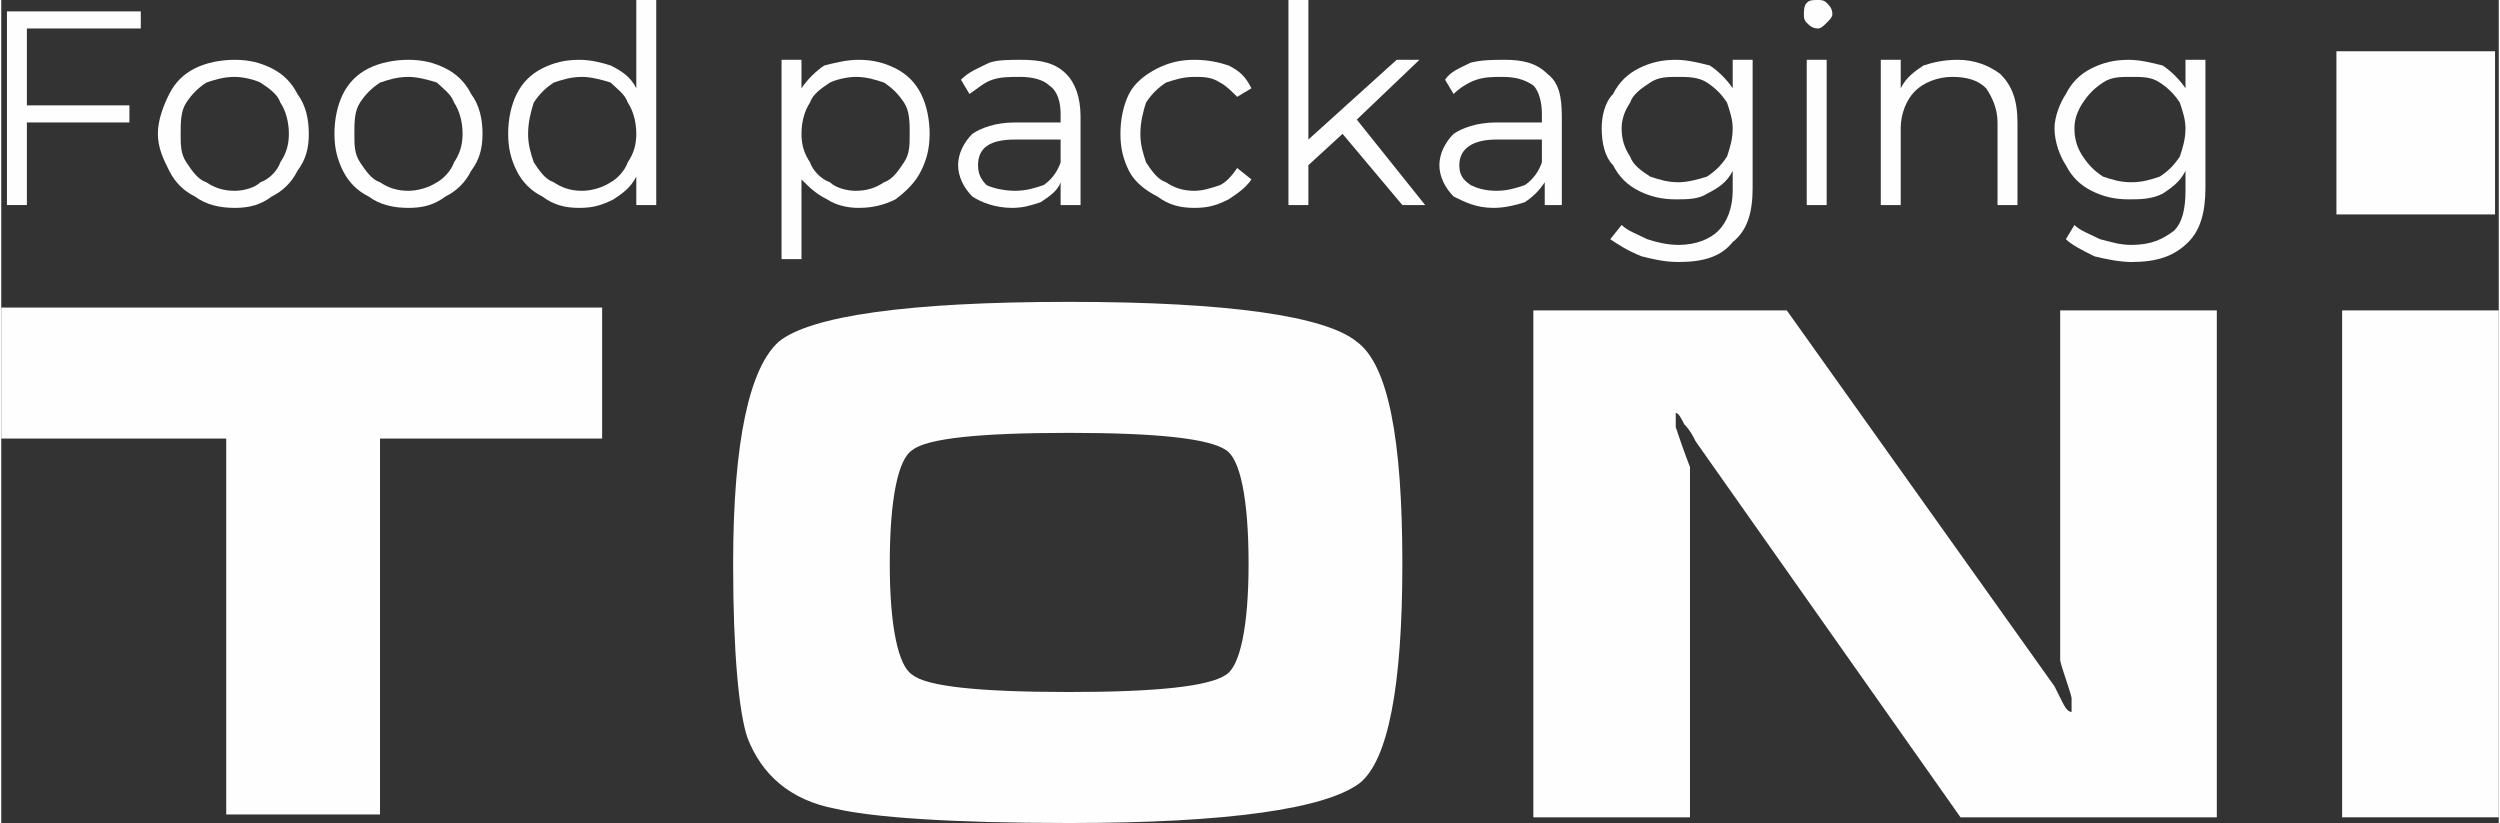
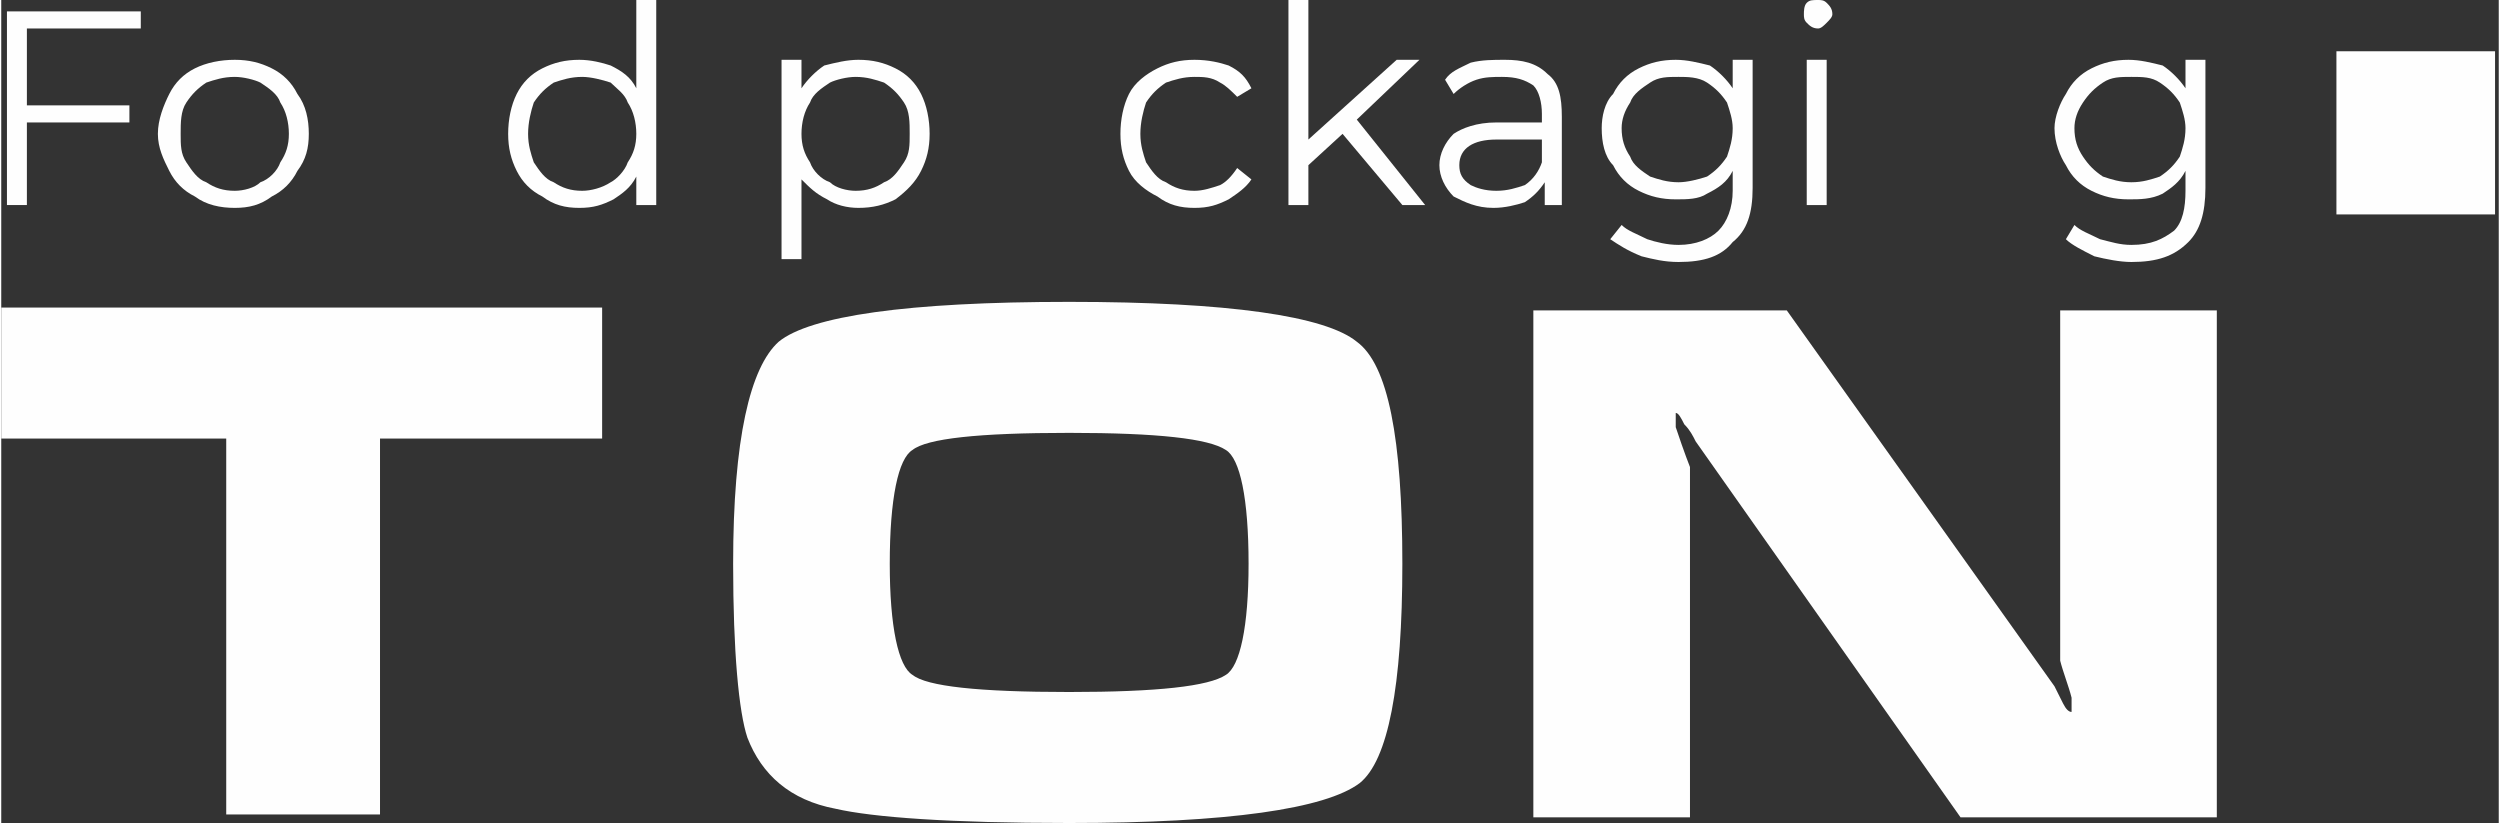
<svg xmlns="http://www.w3.org/2000/svg" xml:space="preserve" width="1291px" height="425px" version="1.0" style="shape-rendering:geometricPrecision; text-rendering:geometricPrecision; image-rendering:optimizeQuality; fill-rule:evenodd; clip-rule:evenodd" viewBox="0 0 877 289">
  <rect x="0" y="0" width="877" height="289" fill="#333333" stroke="none" />
  <defs>
    <style type="text/css"> .fil1 {fill:#FEFEFE} .fil0 {fill:#FEFEFE;fill-rule:nonzero} </style>
  </defs>
  <g id="Layer_x0020_1">
    <polygon class="fil0" points="0,154 0,108 211,108 211,154 133,154 133,286 79,286 79,154 " />
    <path id="1" class="fil0" d="M492 198c0,43 -5,69 -15,77 -12,9 -46,14 -102,14 -42,0 -69,-2 -82,-5 -16,-3 -26,-12 -31,-25 -3,-9 -5,-30 -5,-61 0,-44 6,-69 16,-78 11,-9 45,-14 102,-14 56,0 90,5 101,14 11,8 16,34 16,78zm-180 0c0,22 3,36 8,39 5,4 23,6 55,6 31,0 49,-2 55,-6 5,-3 8,-17 8,-39 0,-23 -3,-37 -8,-40 -6,-4 -24,-6 -55,-6 -32,0 -50,2 -55,6 -5,3 -8,17 -8,40z" />
    <path id="2" class="fil0" d="M778 109l-55 0 0 123c1,4 3,9 4,13 0,2 0,4 0,5 -1,0 -2,-1 -3,-3 -1,-2 -2,-4 -3,-6l-94 -132 -89 0 0 178 55 0 0 -123c0,0 -2,-5 -5,-14 0,-1 0,-3 0,-5 1,0 2,2 3,4 2,2 3,4 4,6l93 132 90 0 0 -178z" />
-     <polygon id="3" class="fil0" points="822,287 822,109 877,109 877,287 " />
    <polygon class="fil0" points="9,10 9,37 45,37 45,43 9,43 9,72 2,72 2,4 49,4 49,10 " />
    <path id="1" class="fil0" d="M82 73c-5,0 -10,-1 -14,-4 -4,-2 -7,-5 -9,-9 -2,-4 -4,-8 -4,-13 0,-5 2,-10 4,-14 2,-4 5,-7 9,-9 4,-2 9,-3 14,-3 5,0 9,1 13,3 4,2 7,5 9,9 3,4 4,9 4,14 0,5 -1,9 -4,13 -2,4 -5,7 -9,9 -4,3 -8,4 -13,4zm0 -6c3,0 7,-1 9,-3 3,-1 6,-4 7,-7 2,-3 3,-6 3,-10 0,-4 -1,-8 -3,-11 -1,-3 -4,-5 -7,-7 -2,-1 -6,-2 -9,-2 -4,0 -7,1 -10,2 -3,2 -5,4 -7,7 -2,3 -2,7 -2,11 0,4 0,7 2,10 2,3 4,6 7,7 3,2 6,3 10,3z" />
-     <path id="2" class="fil0" d="M143 73c-5,0 -10,-1 -14,-4 -4,-2 -7,-5 -9,-9 -2,-4 -3,-8 -3,-13 0,-5 1,-10 3,-14 2,-4 5,-7 9,-9 4,-2 9,-3 14,-3 5,0 9,1 13,3 4,2 7,5 9,9 3,4 4,9 4,14 0,5 -1,9 -4,13 -2,4 -5,7 -9,9 -4,3 -8,4 -13,4zm0 -6c3,0 7,-1 10,-3 2,-1 5,-4 6,-7 2,-3 3,-6 3,-10 0,-4 -1,-8 -3,-11 -1,-3 -4,-5 -6,-7 -3,-1 -7,-2 -10,-2 -4,0 -7,1 -10,2 -3,2 -5,4 -7,7 -2,3 -2,7 -2,11 0,4 0,7 2,10 2,3 4,6 7,7 3,2 6,3 10,3z" />
    <path id="3" class="fil0" d="M230 0l0 72 -7 0 0 -10c-2,4 -5,6 -8,8 -4,2 -7,3 -12,3 -5,0 -9,-1 -13,-4 -4,-2 -7,-5 -9,-9 -2,-4 -3,-8 -3,-13 0,-5 1,-10 3,-14 2,-4 5,-7 9,-9 4,-2 8,-3 13,-3 4,0 8,1 11,2 4,2 7,4 9,8l0 -31 7 0zm-26 67c3,0 7,-1 10,-3 2,-1 5,-4 6,-7 2,-3 3,-6 3,-10 0,-4 -1,-8 -3,-11 -1,-3 -4,-5 -6,-7 -3,-1 -7,-2 -10,-2 -4,0 -7,1 -10,2 -3,2 -5,4 -7,7 -1,3 -2,7 -2,11 0,4 1,7 2,10 2,3 4,6 7,7 3,2 6,3 10,3z" />
    <path id="4" class="fil0" d="M301 21c5,0 9,1 13,3 4,2 7,5 9,9 2,4 3,9 3,14 0,5 -1,9 -3,13 -2,4 -5,7 -9,10 -4,2 -8,3 -13,3 -4,0 -8,-1 -11,-3 -4,-2 -6,-4 -9,-7l0 28 -7 0 0 -70 7 0 0 10c2,-3 5,-6 8,-8 4,-1 8,-2 12,-2zm-1 46c4,0 7,-1 10,-3 3,-1 5,-4 7,-7 2,-3 2,-6 2,-10 0,-4 0,-8 -2,-11 -2,-3 -4,-5 -7,-7 -3,-1 -6,-2 -10,-2 -3,0 -7,1 -9,2 -3,2 -6,4 -7,7 -2,3 -3,7 -3,11 0,4 1,7 3,10 1,3 4,6 7,7 2,2 6,3 9,3z" />
-     <path id="5" class="fil0" d="M358 21c7,0 12,1 16,5 3,3 5,8 5,15l0 31 -7 0 0 -8c-1,3 -4,5 -7,7 -3,1 -6,2 -10,2 -6,0 -11,-2 -14,-4 -3,-3 -5,-7 -5,-11 0,-4 2,-8 5,-11 3,-2 8,-4 15,-4l16 0 0 -3c0,-4 -1,-8 -4,-10 -2,-2 -6,-3 -10,-3 -4,0 -7,0 -10,1 -3,1 -5,3 -8,5l-3 -5c3,-3 6,-4 10,-6 3,-1 7,-1 11,-1zm-2 46c4,0 7,-1 10,-2 3,-2 5,-5 6,-8l0 -8 -16 0c-9,0 -13,3 -13,9 0,3 1,5 3,7 2,1 6,2 10,2z" />
    <path id="6" class="fil0" d="M419 73c-5,0 -9,-1 -13,-4 -4,-2 -8,-5 -10,-9 -2,-4 -3,-8 -3,-13 0,-5 1,-10 3,-14 2,-4 6,-7 10,-9 4,-2 8,-3 13,-3 5,0 9,1 12,2 4,2 6,4 8,8l-5 3c-2,-2 -4,-4 -6,-5 -3,-2 -6,-2 -9,-2 -4,0 -7,1 -10,2 -3,2 -5,4 -7,7 -1,3 -2,7 -2,11 0,4 1,7 2,10 2,3 4,6 7,7 3,2 6,3 10,3 3,0 6,-1 9,-2 2,-1 4,-3 6,-6l5 4c-2,3 -5,5 -8,7 -4,2 -7,3 -12,3z" />
    <polygon id="7" class="fil0" points="471,47 459,58 459,72 452,72 452,0 459,0 459,49 490,21 498,21 476,42 500,72 492,72 " />
    <path id="8" class="fil0" d="M528 21c6,0 11,1 15,5 4,3 5,8 5,15l0 31 -6 0 0 -8c-2,3 -4,5 -7,7 -3,1 -7,2 -11,2 -6,0 -10,-2 -14,-4 -3,-3 -5,-7 -5,-11 0,-4 2,-8 5,-11 3,-2 8,-4 15,-4l16 0 0 -3c0,-4 -1,-8 -3,-10 -3,-2 -6,-3 -11,-3 -3,0 -6,0 -9,1 -3,1 -6,3 -8,5l-3 -5c2,-3 5,-4 9,-6 4,-1 8,-1 12,-1zm-3 46c4,0 7,-1 10,-2 3,-2 5,-5 6,-8l0 -8 -16 0c-8,0 -13,3 -13,9 0,3 1,5 4,7 2,1 5,2 9,2z" />
    <path id="9" class="fil0" d="M615 21l0 45c0,9 -2,15 -7,19 -4,5 -10,7 -19,7 -5,0 -9,-1 -13,-2 -5,-2 -8,-4 -11,-6l4 -5c2,2 5,3 9,5 3,1 7,2 11,2 6,0 11,-2 14,-5 3,-3 5,-8 5,-14l0 -7c-2,4 -5,6 -9,8 -3,2 -7,2 -11,2 -5,0 -9,-1 -13,-3 -4,-2 -7,-5 -9,-9 -3,-3 -4,-8 -4,-13 0,-4 1,-9 4,-12 2,-4 5,-7 9,-9 4,-2 8,-3 13,-3 4,0 8,1 12,2 3,2 6,5 8,8l0 -10 7 0zm-26 43c3,0 7,-1 10,-2 3,-2 5,-4 7,-7 1,-3 2,-6 2,-10 0,-3 -1,-6 -2,-9 -2,-3 -4,-5 -7,-7 -3,-2 -7,-2 -10,-2 -4,0 -7,0 -10,2 -3,2 -6,4 -7,7 -2,3 -3,6 -3,9 0,4 1,7 3,10 1,3 4,5 7,7 3,1 6,2 10,2z" />
    <path id="10" class="fil0" d="M634 21l7 0 0 51 -7 0 0 -51zm4 -11c-2,0 -3,-1 -4,-2 -1,-1 -1,-2 -1,-3 0,-1 0,-3 1,-4 1,-1 2,-1 4,-1 1,0 2,0 3,1 1,1 2,2 2,4 0,1 -1,2 -2,3 -1,1 -2,2 -3,2z" />
-     <path id="11" class="fil0" d="M687 21c6,0 11,2 15,5 4,4 6,9 6,17l0 29 -7 0 0 -29c0,-5 -2,-9 -4,-12 -3,-3 -7,-4 -12,-4 -5,0 -10,2 -13,5 -3,3 -5,8 -5,13l0 27 -7 0 0 -51 7 0 0 10c2,-4 5,-6 8,-8 3,-1 7,-2 12,-2z" />
    <path id="12" class="fil0" d="M774 21l0 45c0,9 -2,15 -6,19 -5,5 -11,7 -20,7 -4,0 -9,-1 -13,-2 -4,-2 -8,-4 -10,-6l3 -5c2,2 5,3 9,5 4,1 7,2 11,2 7,0 11,-2 15,-5 3,-3 4,-8 4,-14l0 -7c-2,4 -5,6 -8,8 -4,2 -8,2 -12,2 -5,0 -9,-1 -13,-3 -4,-2 -7,-5 -9,-9 -2,-3 -4,-8 -4,-13 0,-4 2,-9 4,-12 2,-4 5,-7 9,-9 4,-2 8,-3 13,-3 4,0 8,1 12,2 3,2 6,5 8,8l0 -10 7 0zm-26 43c4,0 7,-1 10,-2 3,-2 5,-4 7,-7 1,-3 2,-6 2,-10 0,-3 -1,-6 -2,-9 -2,-3 -4,-5 -7,-7 -3,-2 -6,-2 -10,-2 -4,0 -7,0 -10,2 -3,2 -5,4 -7,7 -2,3 -3,6 -3,9 0,4 1,7 3,10 2,3 4,5 7,7 3,1 6,2 10,2z" />
    <rect class="fil1" x="820" y="18" width="55.701" height="57.293" />
  </g>
</svg>